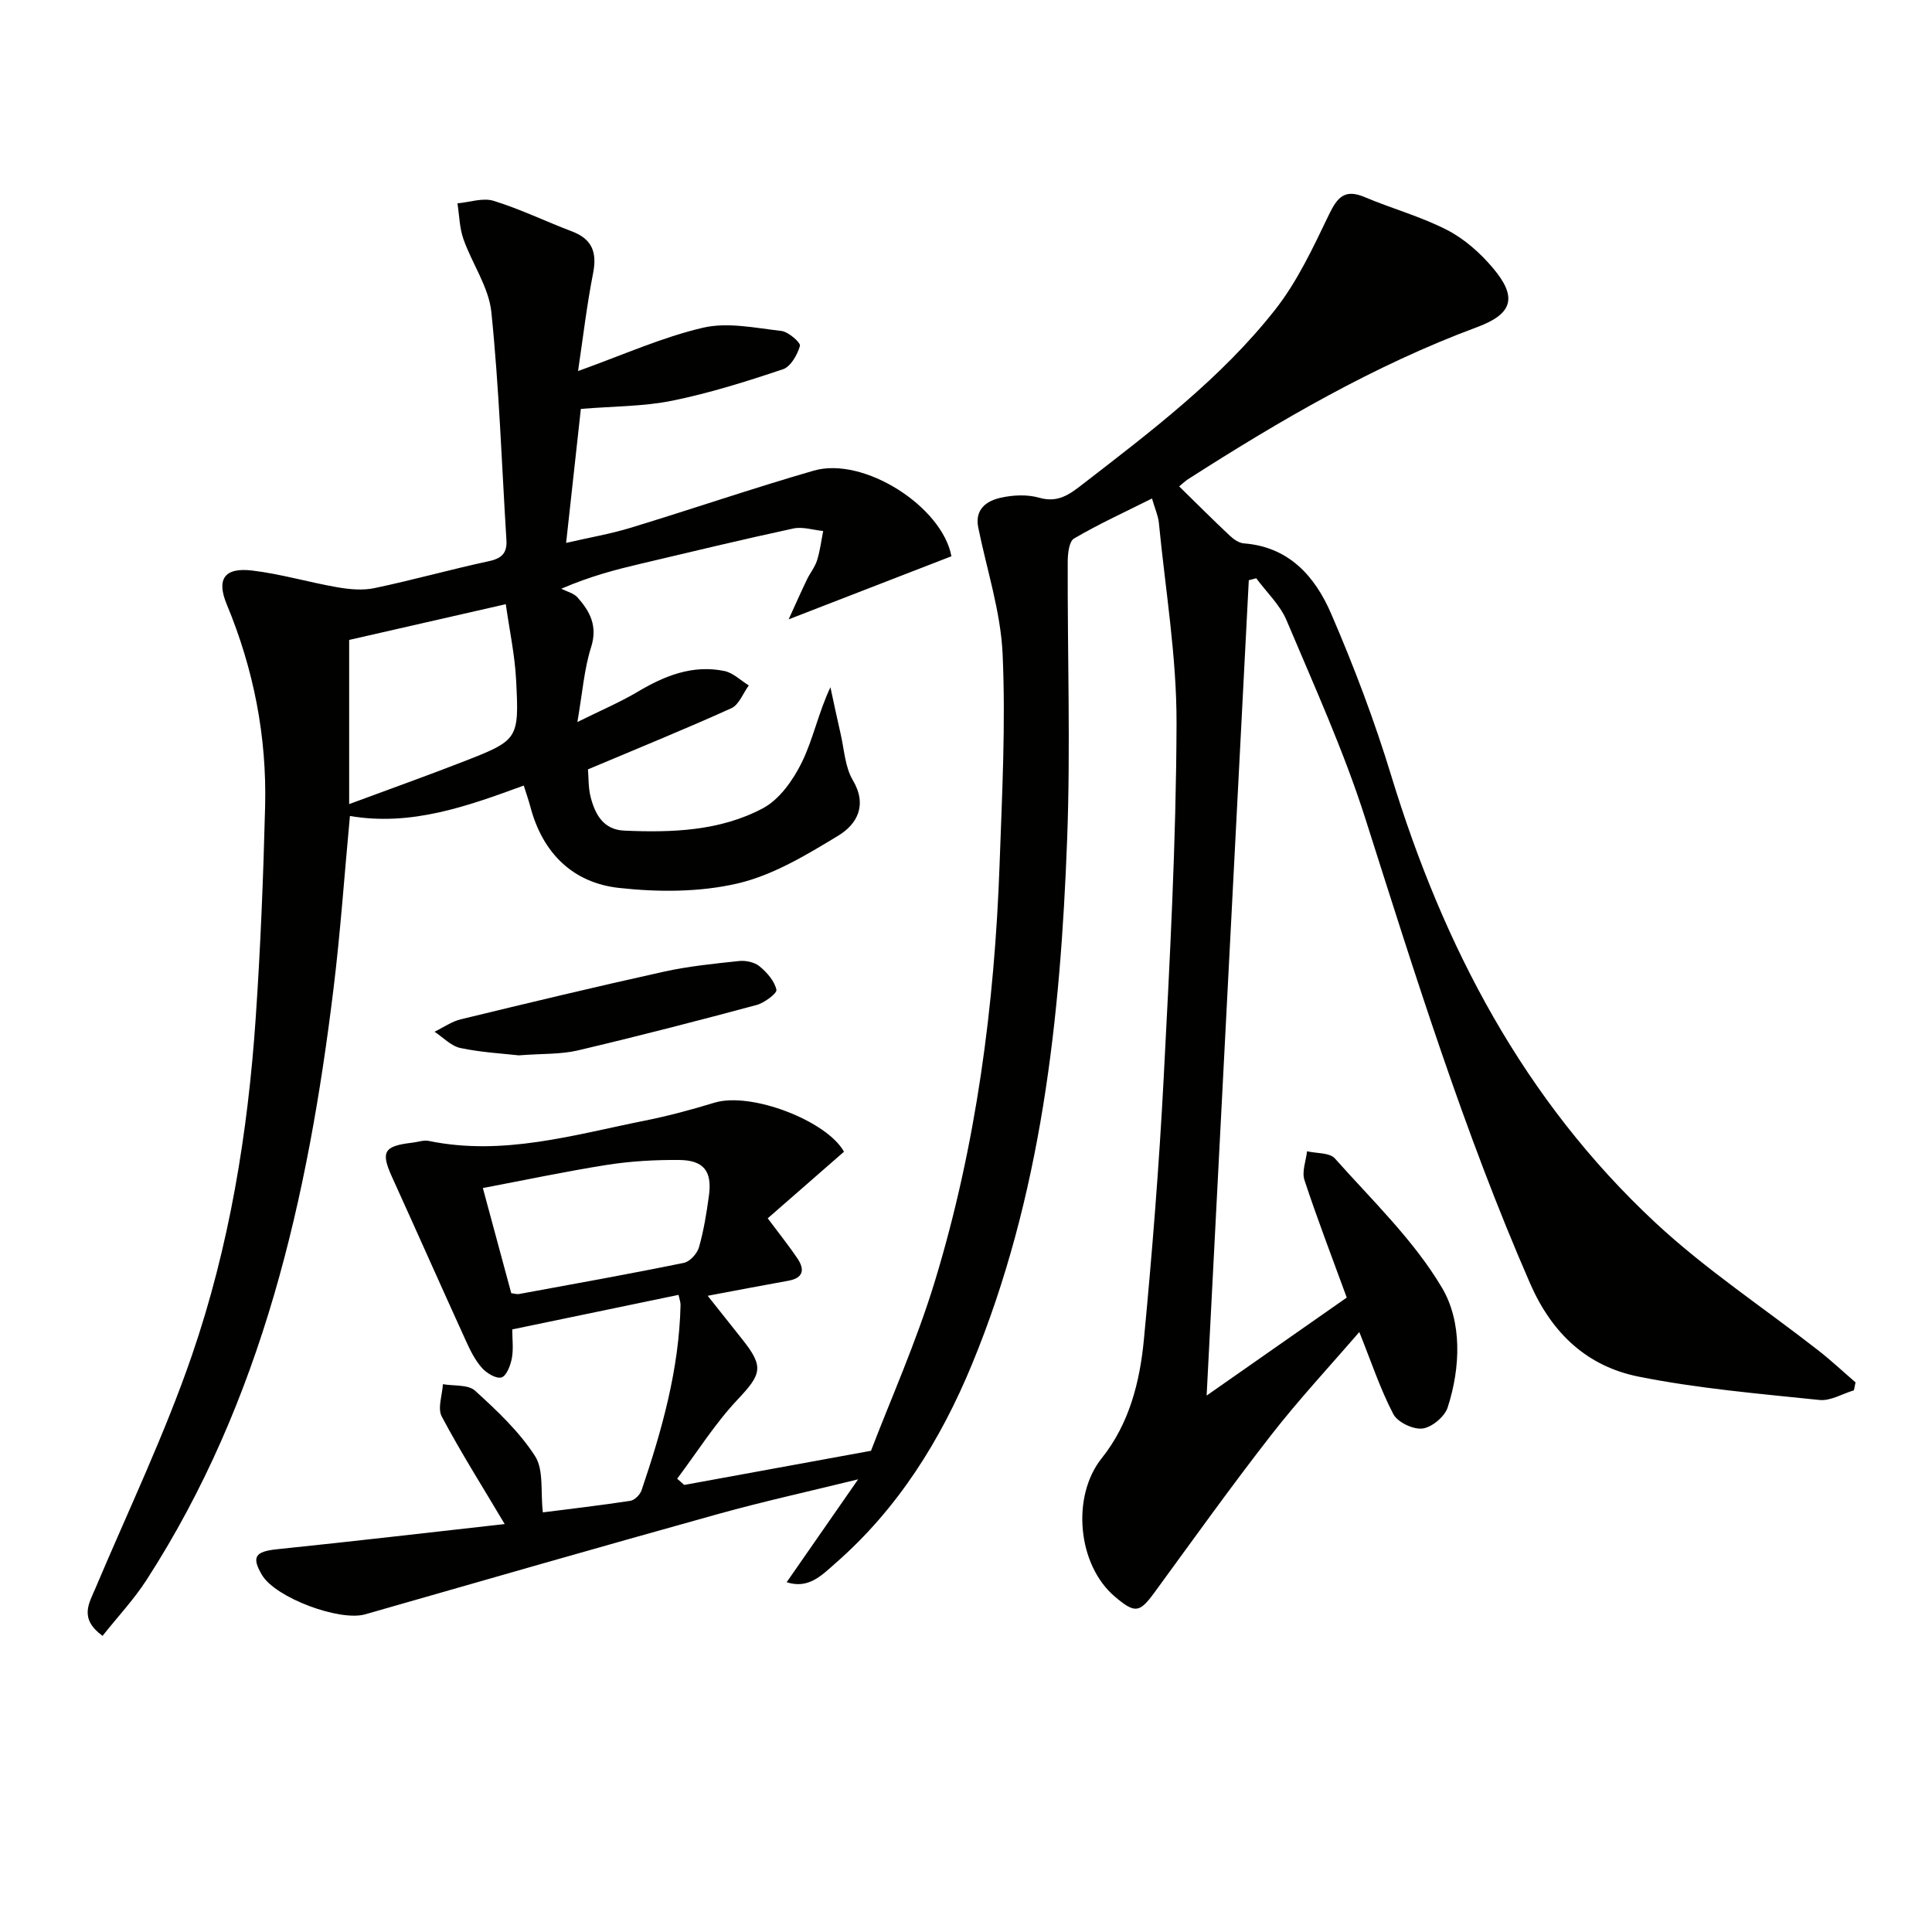
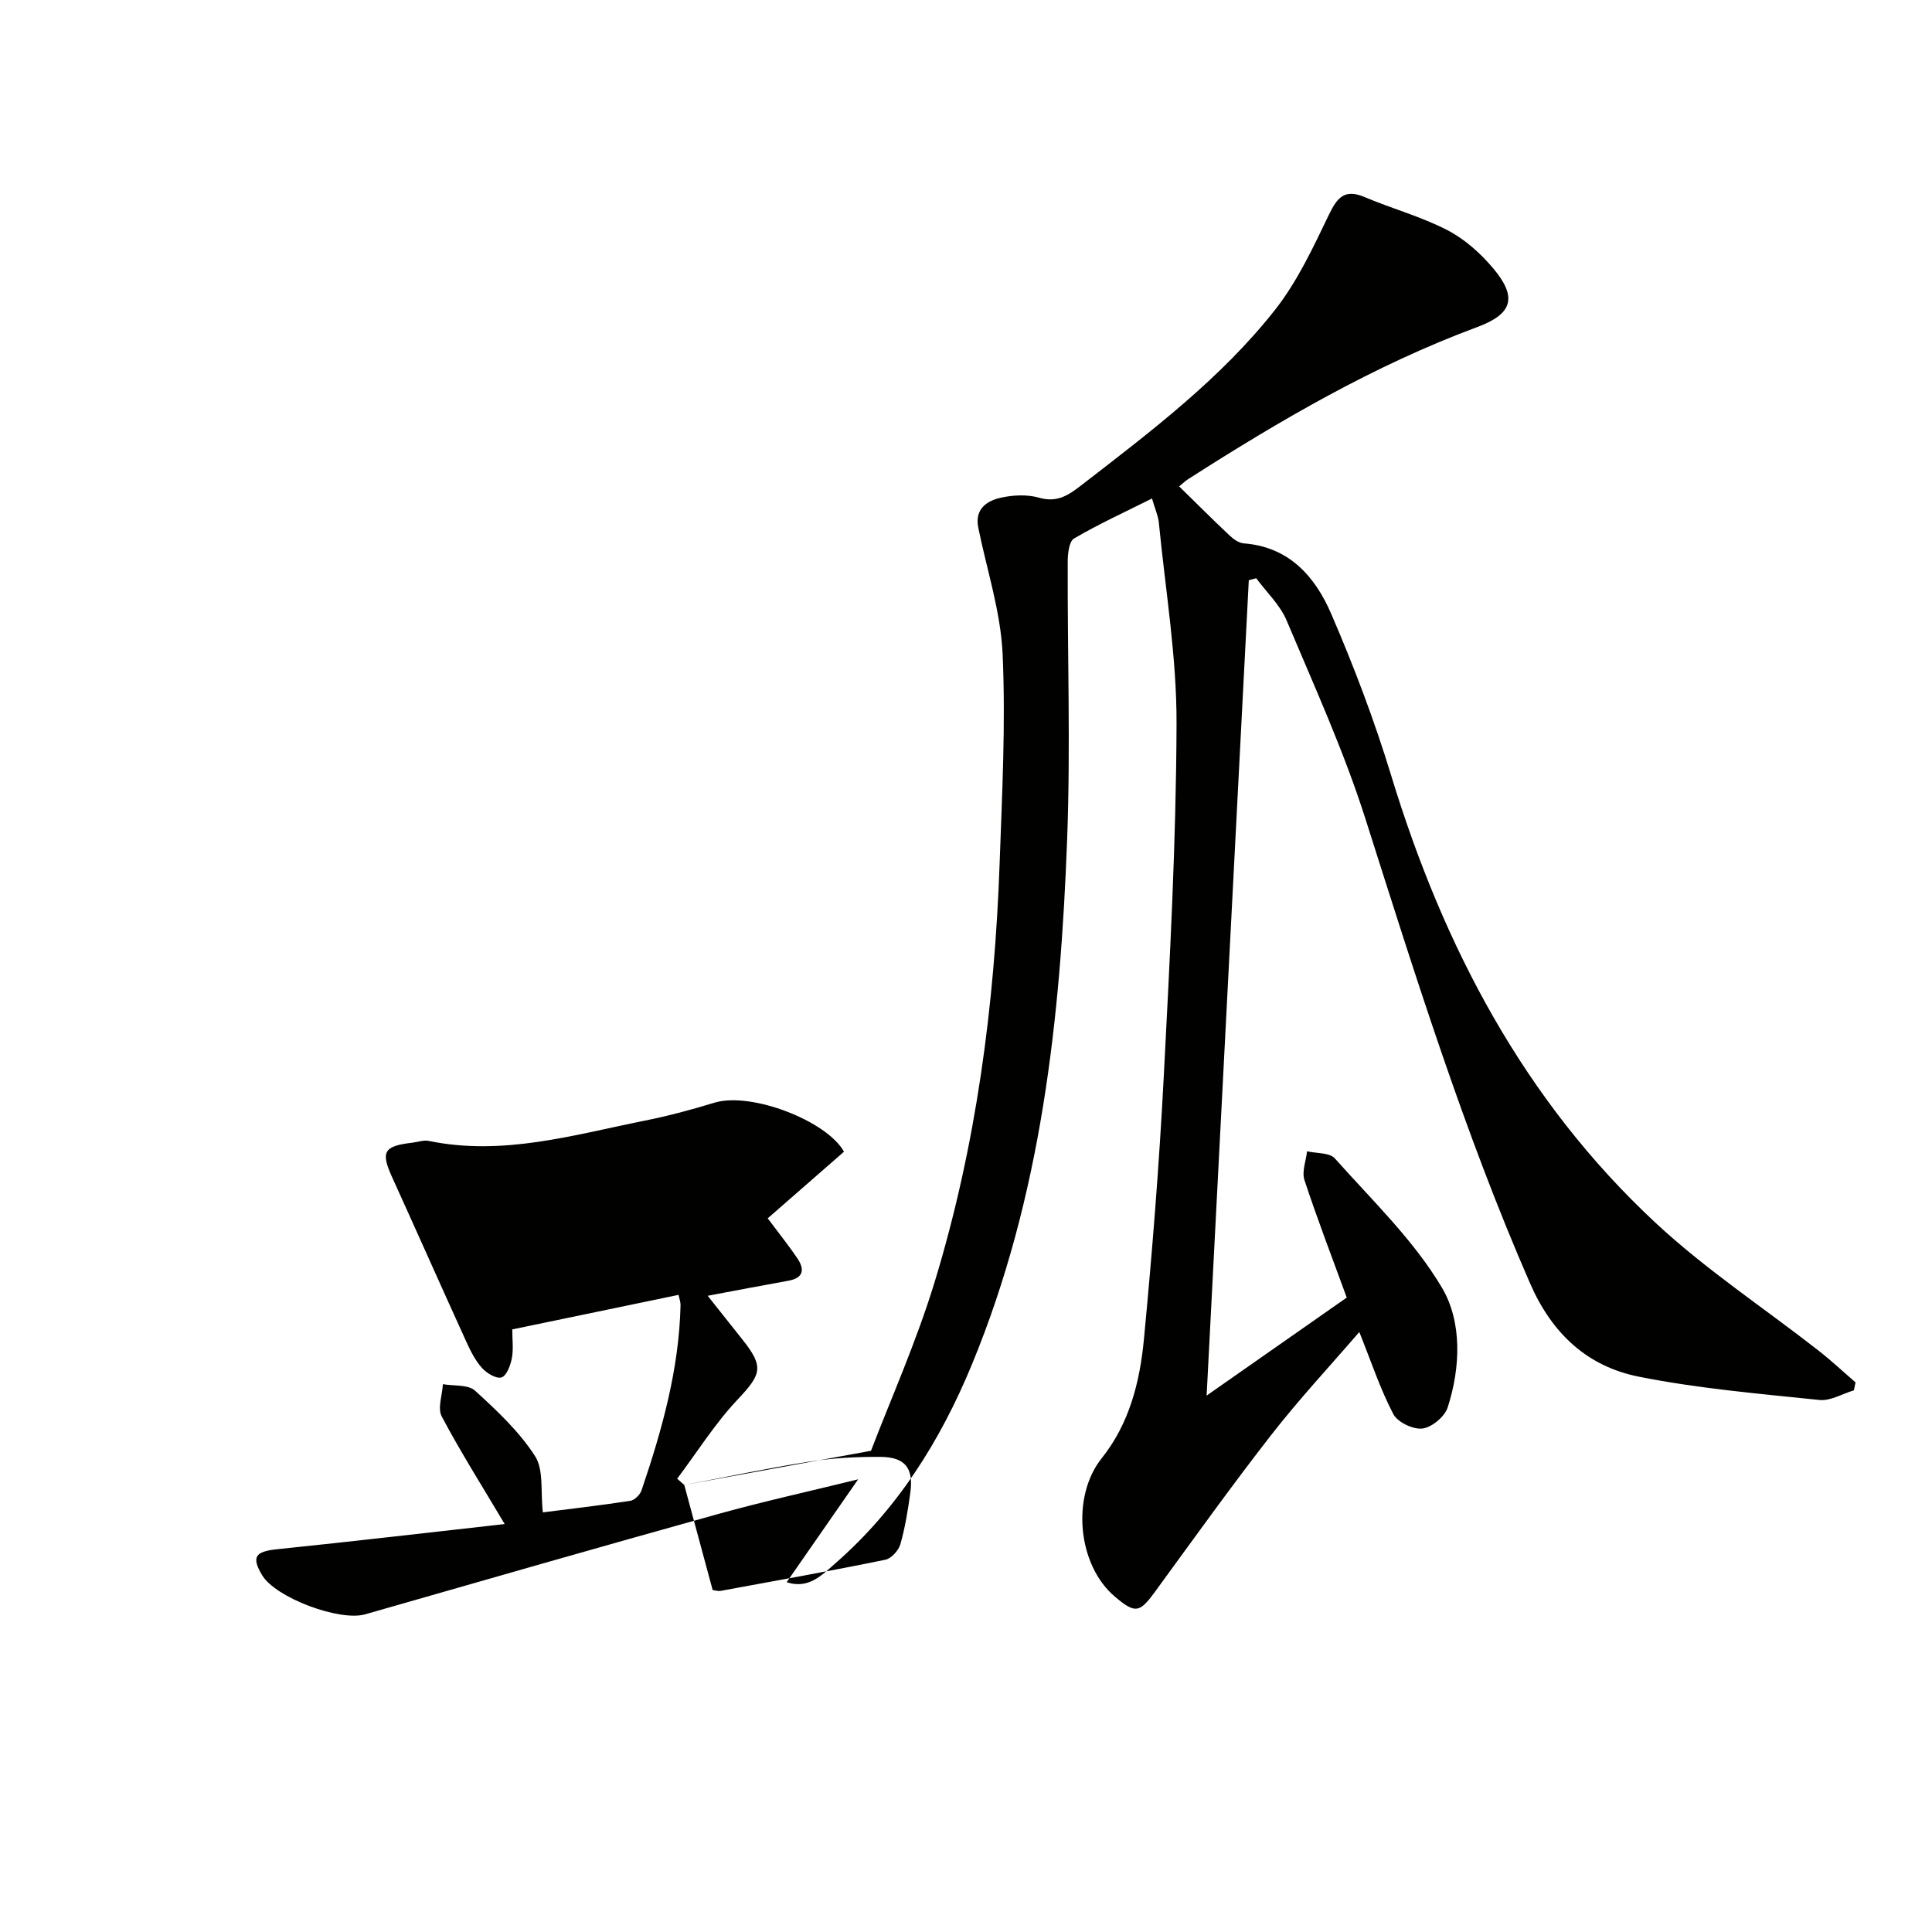
<svg xmlns="http://www.w3.org/2000/svg" enable-background="new 0 0 400 400" viewBox="0 0 400 400">
-   <path d="m141.67 307.44c12.12-2.21 24.23-4.43 38.66-7.07 3.96-10.38 9.39-22.51 13.23-35.12 8.56-28.12 12.36-57.1 13.4-86.43.51-14.47 1.27-28.98.62-43.42-.4-8.78-3.27-17.44-5.04-26.16-.77-3.83 1.73-5.55 4.69-6.2 2.54-.56 5.46-.7 7.92.01 3.84 1.1 6.23-.64 8.93-2.74 14.24-11.01 28.66-21.91 39.87-36.12 4.64-5.88 7.91-12.93 11.19-19.74 1.75-3.63 3.28-5.39 7.41-3.64 5.65 2.39 11.65 4.02 17.08 6.82 3.59 1.85 6.87 4.78 9.49 7.89 5.08 6.02 4.07 9.47-3.26 12.19-21.34 7.92-40.84 19.31-59.91 31.52-.53.34-.99.8-1.82 1.47 3.57 3.5 6.98 6.91 10.49 10.21.78.74 1.89 1.51 2.89 1.59 9.4.71 14.78 6.89 18.09 14.56 4.73 10.95 8.98 22.17 12.45 33.57 10.78 35.32 27.46 67.17 54.7 92.53 10.41 9.69 22.45 17.63 33.71 26.43 2.67 2.08 5.15 4.41 7.71 6.62-.11.55-.22 1.09-.34 1.64-2.38.71-4.85 2.24-7.13 2-12.51-1.3-25.12-2.37-37.43-4.83-10.63-2.13-17.94-8.89-22.48-19.3-13.65-31.27-23.76-63.72-34.08-96.15-4.46-14.03-10.61-27.54-16.34-41.13-1.36-3.22-4.15-5.83-6.28-8.72-.51.14-1.03.28-1.54.41-2.89 55.89-5.78 111.78-8.73 168.81 10.42-7.29 19.87-13.9 29.01-20.29-3.08-8.43-6.12-16.32-8.76-24.34-.57-1.74.32-3.95.54-5.95 1.96.46 4.66.25 5.76 1.48 7.72 8.68 16.34 16.92 22.18 26.78 4.16 7.03 3.87 16.46 1.17 24.79-.62 1.9-3.27 4.11-5.21 4.35-1.93.24-5.16-1.3-6.04-2.99-2.72-5.21-4.58-10.86-7.04-16.99-6.13 7.11-12.54 13.99-18.29 21.38-8.28 10.63-16.12 21.6-24.07 32.48-3.14 4.29-4.04 4.48-8.22.95-7.78-6.56-9.07-20.77-2.76-28.67 5.72-7.15 7.9-15.79 8.74-24.57 1.72-18.03 3.16-36.11 4.1-54.2 1.27-24.41 2.58-48.85 2.66-73.29.05-13.87-2.31-27.75-3.66-41.62-.14-1.45-.79-2.84-1.42-5.03-5.64 2.82-11.04 5.29-16.14 8.28-1.04.61-1.31 3.18-1.31 4.84-.07 19.16.6 38.34-.12 57.46-1.39 37.13-5.33 73.9-19.72 108.72-6.5 15.73-15.35 29.88-28.29 41.18-2.76 2.41-5.52 5.38-10.06 3.89 4.9-7.05 9.66-13.9 14.8-21.3-10.17 2.5-19.59 4.57-28.88 7.15-24.43 6.8-48.81 13.81-73.19 20.8-5.27 1.51-18.54-3.42-21.34-8.12-2.26-3.79-1.41-4.89 3.13-5.36 15.82-1.63 31.61-3.48 47.1-5.21-4.64-7.82-9.12-14.89-13.03-22.27-.91-1.71.11-4.43.24-6.69 2.26.4 5.21.04 6.65 1.34 4.53 4.12 9.14 8.45 12.42 13.54 1.84 2.85 1.12 7.34 1.62 11.66 5.35-.68 11.75-1.42 18.11-2.39.88-.13 2.01-1.26 2.32-2.16 4.23-12.46 7.78-25.08 8.08-38.37.01-.63-.24-1.27-.42-2.11-11.46 2.38-22.77 4.73-34.42 7.15 0 2.07.27 4.08-.09 5.98-.28 1.48-1.1 3.65-2.14 3.96-1.1.33-3.09-.89-4.06-1.98-1.4-1.57-2.39-3.57-3.27-5.51-5.15-11.3-10.18-22.66-15.32-33.97-2.39-5.26-1.74-6.45 4.19-7.14 1.15-.13 2.36-.59 3.43-.36 15.33 3.16 29.95-1.25 44.68-4.2 4.87-.97 9.69-2.27 14.44-3.72 7.58-2.31 23.28 3.76 26.82 10.15-5.31 4.64-10.55 9.21-15.79 13.79 2.64 3.54 4.51 5.85 6.16 8.32 1.55 2.32 1.21 4.05-1.92 4.61-5.33.95-10.65 1.98-16.67 3.11 2.64 3.32 4.88 6.16 7.14 8.99 4.58 5.74 4.01 7.23-.99 12.54-4.67 4.96-8.35 10.86-12.47 16.34.49.45.98.87 1.47 1.29zm-41.7-61.47c2.11 7.82 4 14.81 5.88 21.77.64.07 1.16.26 1.62.17 11.38-2.09 22.78-4.13 34.12-6.45 1.25-.25 2.76-1.93 3.13-3.24.99-3.48 1.57-7.1 2.06-10.7.68-5.03-1.07-7.31-6.17-7.36-4.95-.04-9.96.24-14.85 1-8.6 1.36-17.12 3.17-25.79 4.81z" fill="#010100" />
-   <path d="m119.68 76.82c9.33-3.34 17.4-7 25.87-8.97 5.1-1.19 10.83.05 16.23.67 1.46.17 4.02 2.43 3.84 3.09-.53 1.85-1.91 4.3-3.52 4.84-7.51 2.52-15.12 4.92-22.87 6.5-5.97 1.22-12.2 1.15-18.97 1.71-.96 8.75-1.95 17.73-3.05 27.74 4.8-1.11 9.13-1.84 13.29-3.11 12.69-3.86 25.24-8.17 37.98-11.85 10.37-2.99 26.61 7.47 28.5 17.73-10.87 4.21-21.71 8.41-33.7 13.06 1.44-3.15 2.57-5.72 3.79-8.25.65-1.35 1.65-2.56 2.09-3.96.62-1.96.87-4.05 1.27-6.08-2.07-.2-4.24-.94-6.18-.52-10.54 2.27-21.03 4.8-31.52 7.28-5.14 1.21-10.27 2.51-16.53 5.19 1.14.58 2.56.91 3.36 1.79 2.6 2.91 4.21 5.94 2.82 10.32-1.44 4.52-1.78 9.38-2.84 15.49 4.96-2.46 8.86-4.11 12.46-6.25 5.59-3.33 11.39-5.66 17.96-4.32 1.82.37 3.39 1.96 5.07 2.99-1.18 1.61-2.02 4-3.61 4.72-9.66 4.37-19.5 8.36-29.69 12.66.15 1.68.05 3.86.59 5.87.94 3.52 2.64 6.62 6.91 6.81 9.89.44 19.85.09 28.71-4.62 3.45-1.83 6.27-5.85 8.07-9.51 2.36-4.82 3.42-10.27 5.92-15.55.7 3.21 1.37 6.44 2.11 9.64.75 3.23.9 6.85 2.52 9.58 3.09 5.22.86 9.15-3 11.5-6.58 3.99-13.51 8.19-20.85 9.9-7.87 1.83-16.48 1.82-24.59.92-9.53-1.06-15.78-7.23-18.3-16.75-.33-1.26-.77-2.5-1.38-4.44-11.72 4.29-23.29 8.47-35.99 6.3-1.16 12.36-1.97 24.1-3.4 35.77-5.28 43.18-14.66 85.12-38.69 122.37-2.64 4.09-6.02 7.69-9.13 11.61-4.91-3.61-2.8-6.71-1.45-9.91 6.77-16.03 14.33-31.8 19.97-48.22 7.74-22.51 11.57-46.01 13.19-69.77 1-14.59 1.58-29.23 1.95-43.85.36-14.45-2.37-28.41-7.94-41.8-2.18-5.24-.51-7.72 5.32-7.01 5.9.71 11.67 2.43 17.54 3.45 2.52.44 5.27.7 7.73.18 7.96-1.67 15.8-3.88 23.75-5.59 2.67-.58 3.72-1.75 3.56-4.35-.98-15.74-1.51-31.53-3.12-47.2-.53-5.18-3.99-10.02-5.78-15.12-.82-2.32-.85-4.92-1.24-7.4 2.51-.22 5.26-1.21 7.49-.52 5.53 1.71 10.79 4.27 16.22 6.33 4.19 1.59 5.21 4.34 4.38 8.63-1.31 6.63-2.09 13.38-3.12 20.28zm-47.39 89.66c8.21-3.05 15.83-5.76 23.36-8.69 11.71-4.56 11.85-4.63 11.2-17.09-.27-5.16-1.38-10.27-2.13-15.61-11.41 2.6-21.85 4.99-32.43 7.4z" fill="#010100" />
-   <path d="m107.4 218.5c-3.22-.37-7.72-.6-12.08-1.52-1.94-.41-3.58-2.21-5.36-3.37 1.82-.88 3.55-2.12 5.47-2.58 13.98-3.39 27.96-6.75 42-9.85 5.11-1.13 10.36-1.66 15.58-2.21 1.39-.15 3.21.24 4.24 1.09 1.53 1.26 3.09 3.03 3.5 4.85.17.74-2.5 2.73-4.13 3.17-12.3 3.3-24.64 6.49-37.04 9.41-3.51.82-7.26.63-12.18 1.01z" fill="#010100" />
+   <path d="m141.67 307.44c12.12-2.21 24.23-4.43 38.66-7.07 3.96-10.38 9.39-22.51 13.23-35.12 8.56-28.12 12.36-57.1 13.4-86.43.51-14.47 1.27-28.98.62-43.42-.4-8.78-3.27-17.44-5.04-26.16-.77-3.83 1.73-5.55 4.69-6.2 2.54-.56 5.46-.7 7.92.01 3.84 1.1 6.23-.64 8.93-2.74 14.24-11.01 28.66-21.91 39.87-36.12 4.64-5.88 7.91-12.93 11.19-19.74 1.75-3.63 3.28-5.39 7.41-3.64 5.65 2.39 11.65 4.02 17.08 6.82 3.59 1.85 6.87 4.78 9.49 7.89 5.08 6.02 4.07 9.47-3.26 12.19-21.34 7.92-40.84 19.31-59.91 31.52-.53.34-.99.8-1.82 1.47 3.57 3.5 6.98 6.91 10.49 10.21.78.74 1.89 1.51 2.89 1.59 9.4.71 14.78 6.89 18.09 14.56 4.73 10.95 8.98 22.17 12.45 33.57 10.78 35.32 27.46 67.17 54.7 92.53 10.41 9.69 22.45 17.63 33.71 26.43 2.67 2.08 5.15 4.41 7.71 6.62-.11.55-.22 1.09-.34 1.64-2.38.71-4.85 2.24-7.13 2-12.51-1.3-25.12-2.37-37.43-4.83-10.63-2.13-17.94-8.89-22.48-19.3-13.65-31.27-23.76-63.72-34.08-96.15-4.46-14.03-10.61-27.54-16.34-41.13-1.36-3.22-4.15-5.83-6.28-8.72-.51.14-1.03.28-1.54.41-2.89 55.89-5.78 111.78-8.73 168.81 10.42-7.29 19.87-13.9 29.01-20.29-3.08-8.43-6.12-16.32-8.76-24.34-.57-1.74.32-3.95.54-5.95 1.96.46 4.66.25 5.76 1.48 7.72 8.68 16.34 16.92 22.18 26.78 4.16 7.03 3.87 16.46 1.17 24.79-.62 1.9-3.27 4.11-5.21 4.35-1.93.24-5.16-1.3-6.04-2.99-2.72-5.21-4.58-10.86-7.04-16.99-6.13 7.11-12.54 13.99-18.29 21.38-8.28 10.63-16.12 21.6-24.07 32.48-3.14 4.29-4.04 4.48-8.22.95-7.78-6.56-9.07-20.77-2.76-28.67 5.72-7.15 7.9-15.79 8.74-24.57 1.72-18.03 3.16-36.11 4.1-54.2 1.27-24.41 2.58-48.85 2.66-73.29.05-13.87-2.31-27.75-3.66-41.62-.14-1.45-.79-2.84-1.42-5.03-5.64 2.82-11.04 5.29-16.14 8.28-1.04.61-1.31 3.18-1.31 4.84-.07 19.16.6 38.34-.12 57.46-1.39 37.13-5.33 73.9-19.72 108.72-6.5 15.73-15.35 29.88-28.29 41.18-2.76 2.41-5.52 5.38-10.06 3.89 4.9-7.05 9.66-13.9 14.8-21.3-10.17 2.5-19.59 4.57-28.88 7.15-24.43 6.8-48.81 13.81-73.19 20.8-5.27 1.51-18.54-3.42-21.34-8.12-2.26-3.79-1.41-4.89 3.13-5.36 15.82-1.63 31.61-3.48 47.1-5.21-4.64-7.82-9.12-14.89-13.03-22.27-.91-1.71.11-4.43.24-6.69 2.26.4 5.21.04 6.65 1.34 4.53 4.12 9.14 8.45 12.42 13.54 1.84 2.85 1.12 7.34 1.62 11.66 5.35-.68 11.75-1.42 18.11-2.39.88-.13 2.01-1.26 2.32-2.16 4.23-12.46 7.78-25.08 8.08-38.37.01-.63-.24-1.27-.42-2.11-11.46 2.38-22.77 4.73-34.42 7.15 0 2.07.27 4.08-.09 5.98-.28 1.48-1.1 3.65-2.14 3.96-1.1.33-3.09-.89-4.06-1.98-1.4-1.57-2.39-3.57-3.27-5.51-5.15-11.3-10.18-22.66-15.32-33.97-2.39-5.26-1.74-6.45 4.19-7.14 1.15-.13 2.36-.59 3.43-.36 15.33 3.16 29.95-1.25 44.68-4.2 4.87-.97 9.69-2.27 14.44-3.72 7.58-2.31 23.28 3.76 26.82 10.15-5.31 4.64-10.55 9.21-15.79 13.79 2.64 3.54 4.51 5.85 6.16 8.32 1.55 2.32 1.21 4.05-1.92 4.61-5.33.95-10.65 1.98-16.67 3.11 2.64 3.32 4.88 6.16 7.14 8.99 4.58 5.74 4.01 7.23-.99 12.54-4.67 4.96-8.35 10.86-12.47 16.34.49.45.98.87 1.47 1.29zc2.11 7.82 4 14.81 5.88 21.77.64.07 1.16.26 1.62.17 11.38-2.09 22.78-4.13 34.12-6.45 1.25-.25 2.76-1.93 3.13-3.24.99-3.48 1.57-7.1 2.06-10.7.68-5.03-1.07-7.31-6.17-7.36-4.95-.04-9.96.24-14.85 1-8.6 1.36-17.12 3.17-25.79 4.81z" fill="#010100" />
</svg>